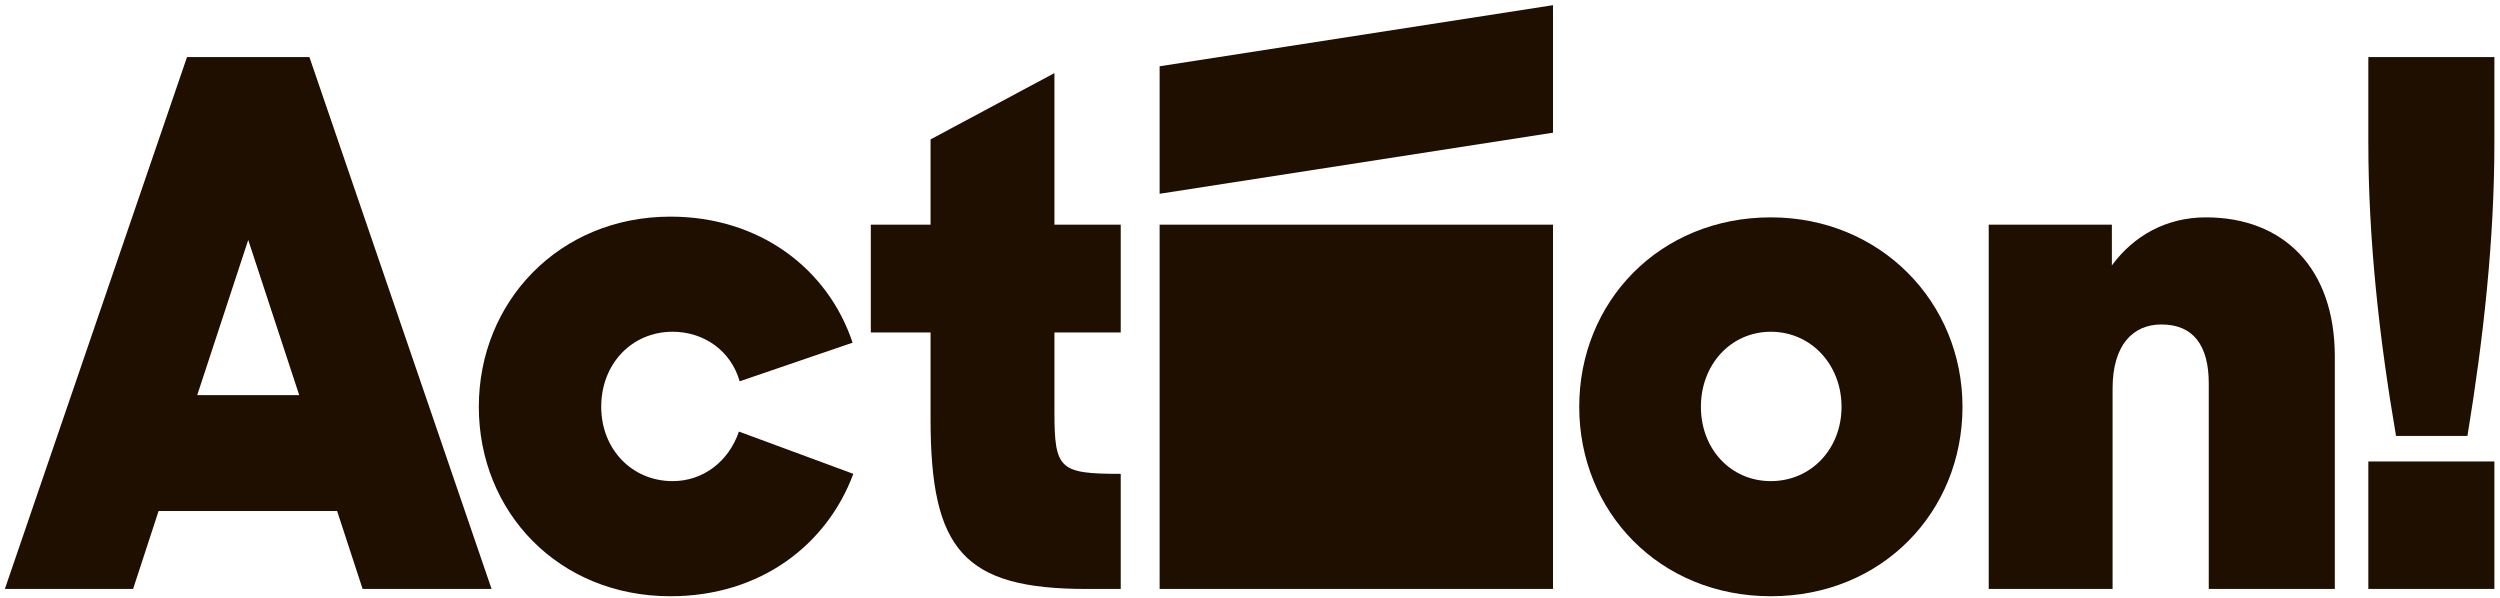
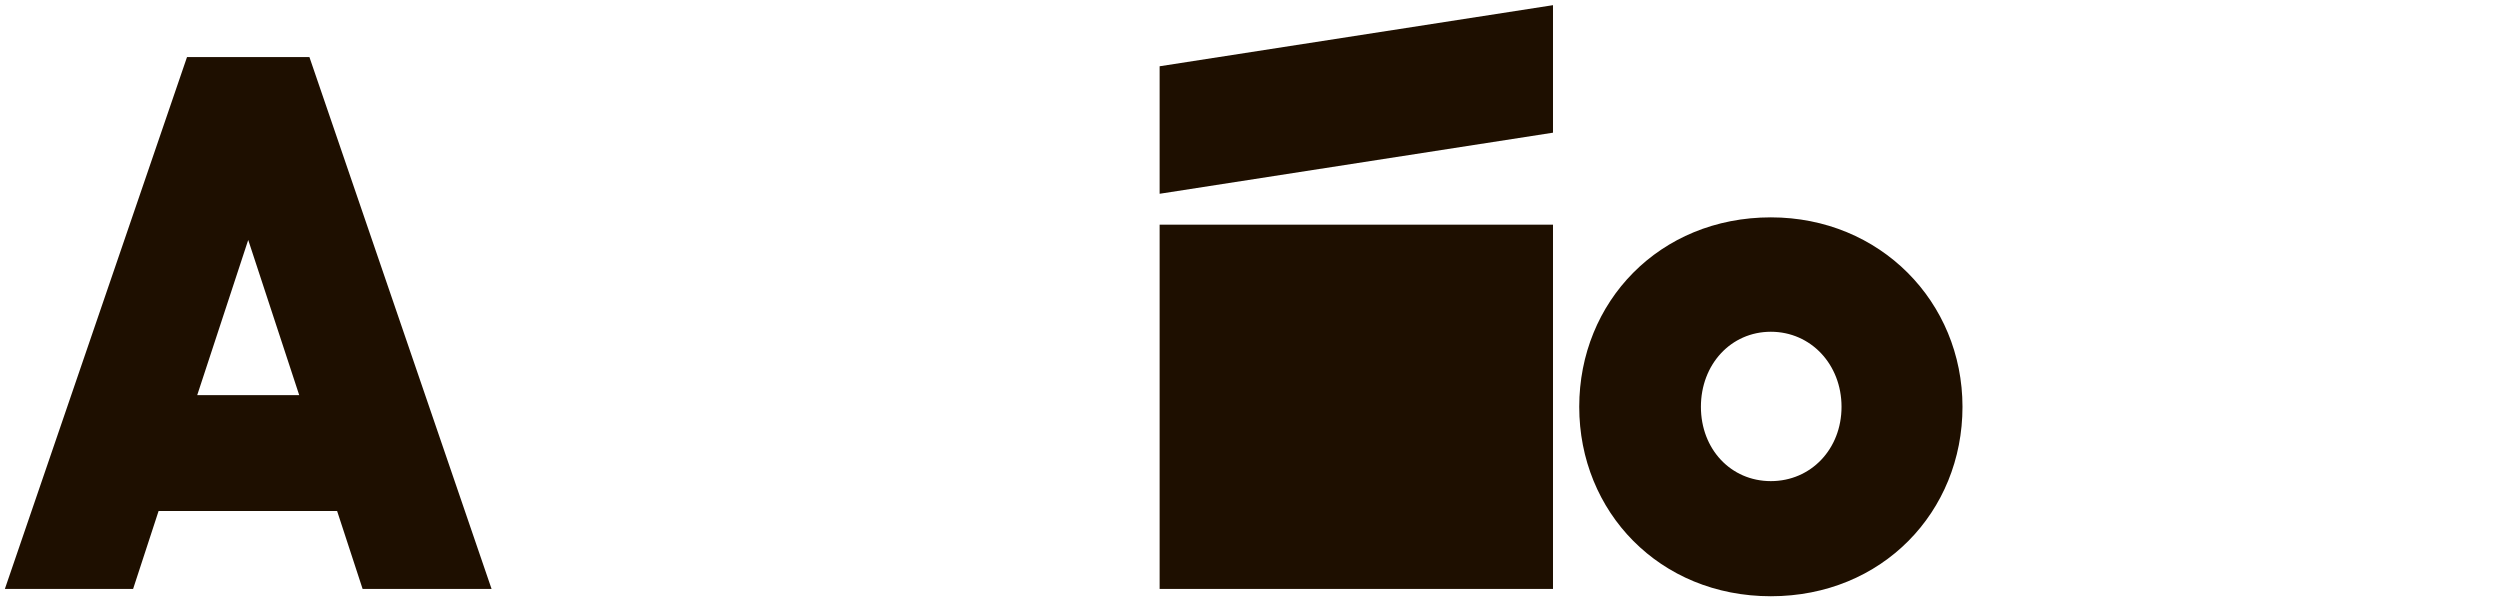
<svg xmlns="http://www.w3.org/2000/svg" width="439" height="105" viewBox="0 0 439 105" fill="none">
  <path d="M34.631 69.387H52.543L43.587 42.135L34.631 69.387ZM32.84 10.021H54.333L86.321 103.42H63.675L59.196 89.731H27.849L23.372 103.42H0.854L32.84 10.021Z" fill="#1E0F00" />
-   <path d="M84.08 71.435C84.08 53.011 98.155 38.041 117.729 38.041C133.339 38.041 145.365 47.126 149.716 60.174L129.884 66.957C128.349 61.583 123.615 58.256 118.113 58.256C110.948 58.256 105.575 63.885 105.575 71.435C105.575 78.855 110.948 84.485 118.113 84.485C123.486 84.485 127.965 81.031 129.756 75.784L149.844 83.207C145.237 95.616 133.594 104.7 117.729 104.7C98.025 104.7 84.08 89.858 84.08 71.435Z" fill="#1E0F00" />
-   <path d="M152.916 39.448H163.407V24.479L185.158 12.836V39.448H196.8V58.383H185.158V72.33C185.158 82.438 186.053 83.206 196.8 83.206V103.421H190.786C169.164 103.421 163.407 96.511 163.407 73.61V58.383H152.916V39.448Z" fill="#1E0F00" />
  <path d="M203.63 39.448H272.706V103.421H203.63V39.448ZM203.63 11.636L272.706 0.909V23.3L203.63 34.026V11.636Z" fill="#1E0F00" />
  <path d="M323.373 71.435C323.373 64.013 318 58.256 310.962 58.256C303.927 58.256 298.68 64.013 298.68 71.435C298.68 78.855 303.927 84.485 310.962 84.485C318 84.485 323.373 78.855 323.373 71.435ZM277.313 71.435C277.313 53.011 291.388 38.168 310.962 38.168C330.156 38.168 344.613 53.011 344.613 71.435C344.613 89.858 330.539 104.7 310.962 104.7C291.388 104.7 277.313 89.858 277.313 71.435Z" fill="#1E0F00" />
-   <path d="M349.22 39.448H370.843V46.613C374.682 41.368 380.439 38.169 387.348 38.169C401.037 38.169 409.994 47.125 409.994 62.606V103.421H387.859V67.34C387.859 60.688 385.173 56.977 379.543 56.977C374.552 56.977 370.97 60.559 370.97 68.235V103.421H349.22V39.448Z" fill="#1E0F00" />
-   <path d="M415.88 81.03H438.016V103.421H415.88V81.03ZM415.88 24.991V10.021H438.016V24.991C438.016 42.135 436.095 59.407 433.282 76.551H420.744C417.8 59.407 415.88 42.135 415.88 24.991Z" fill="#1E0F00" />
</svg>